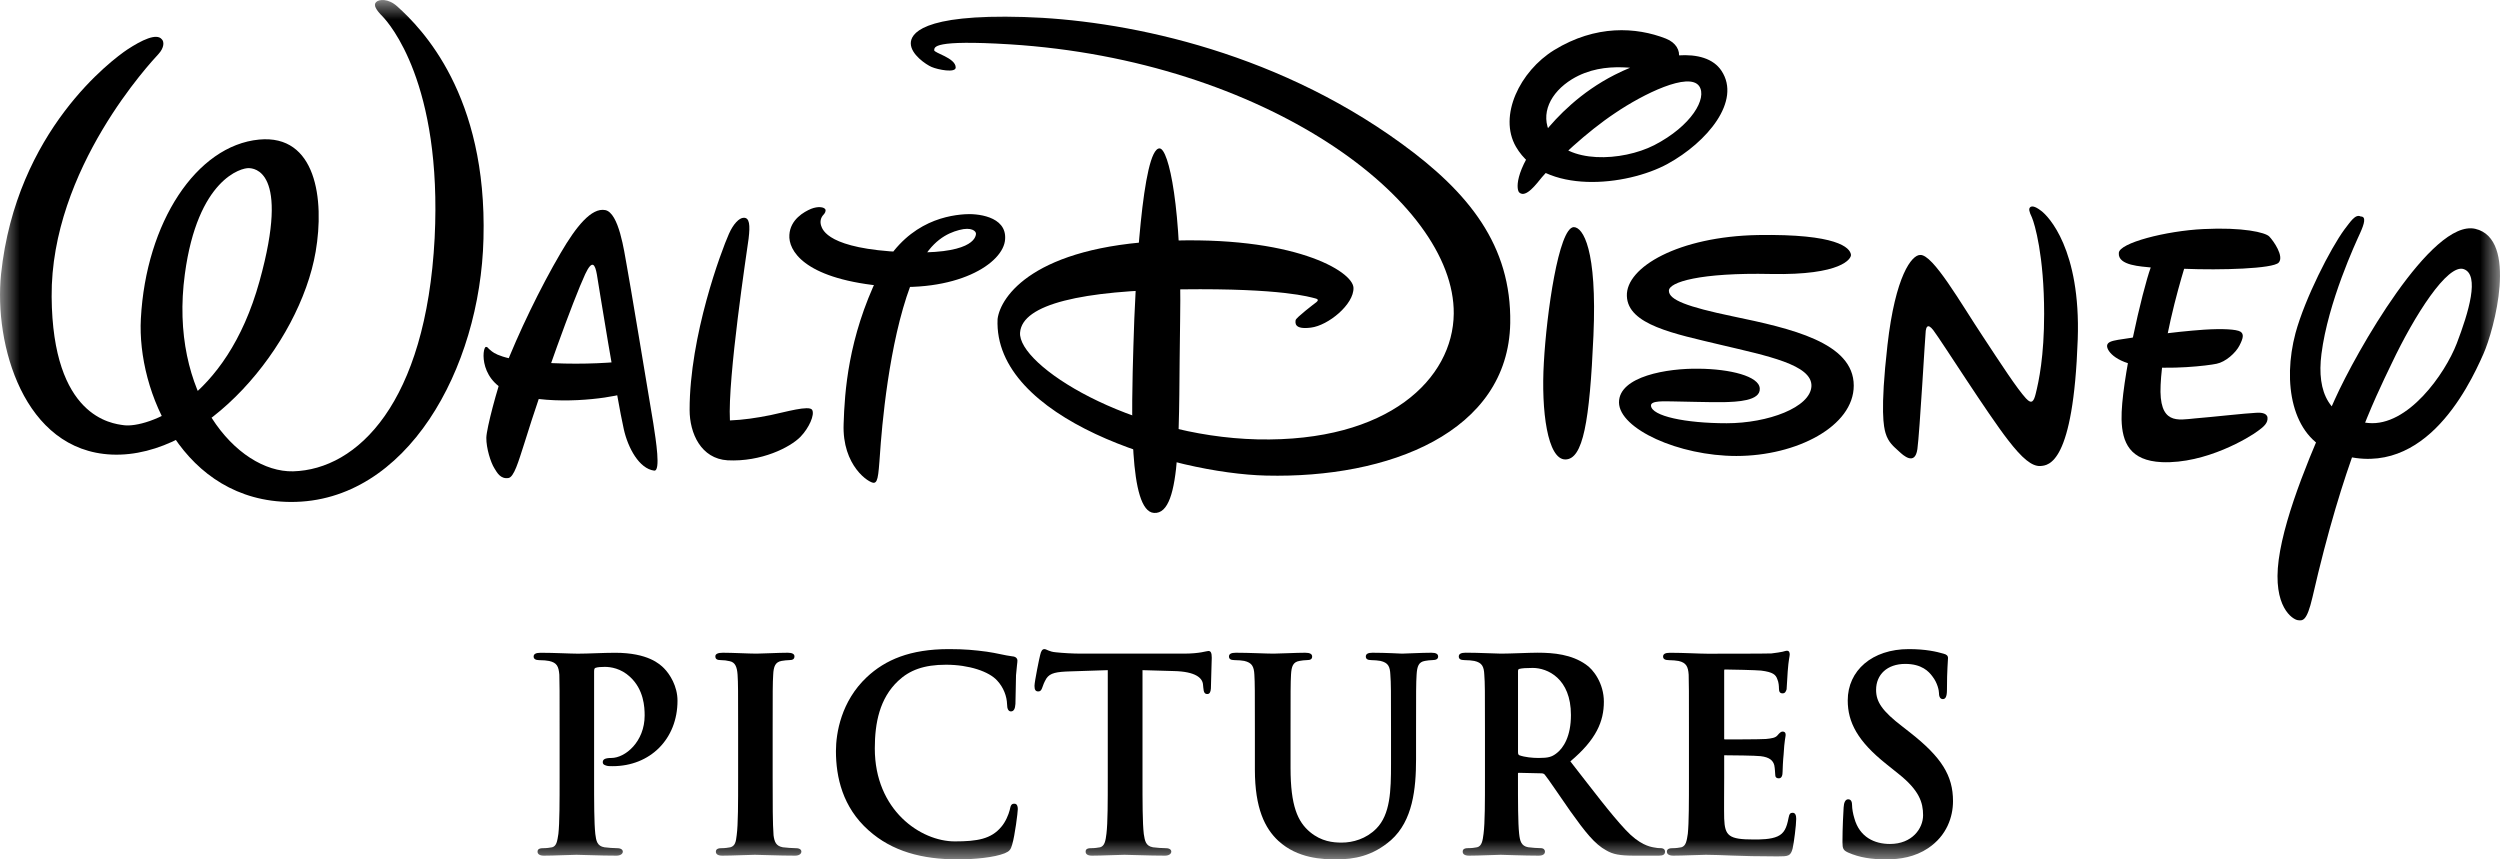
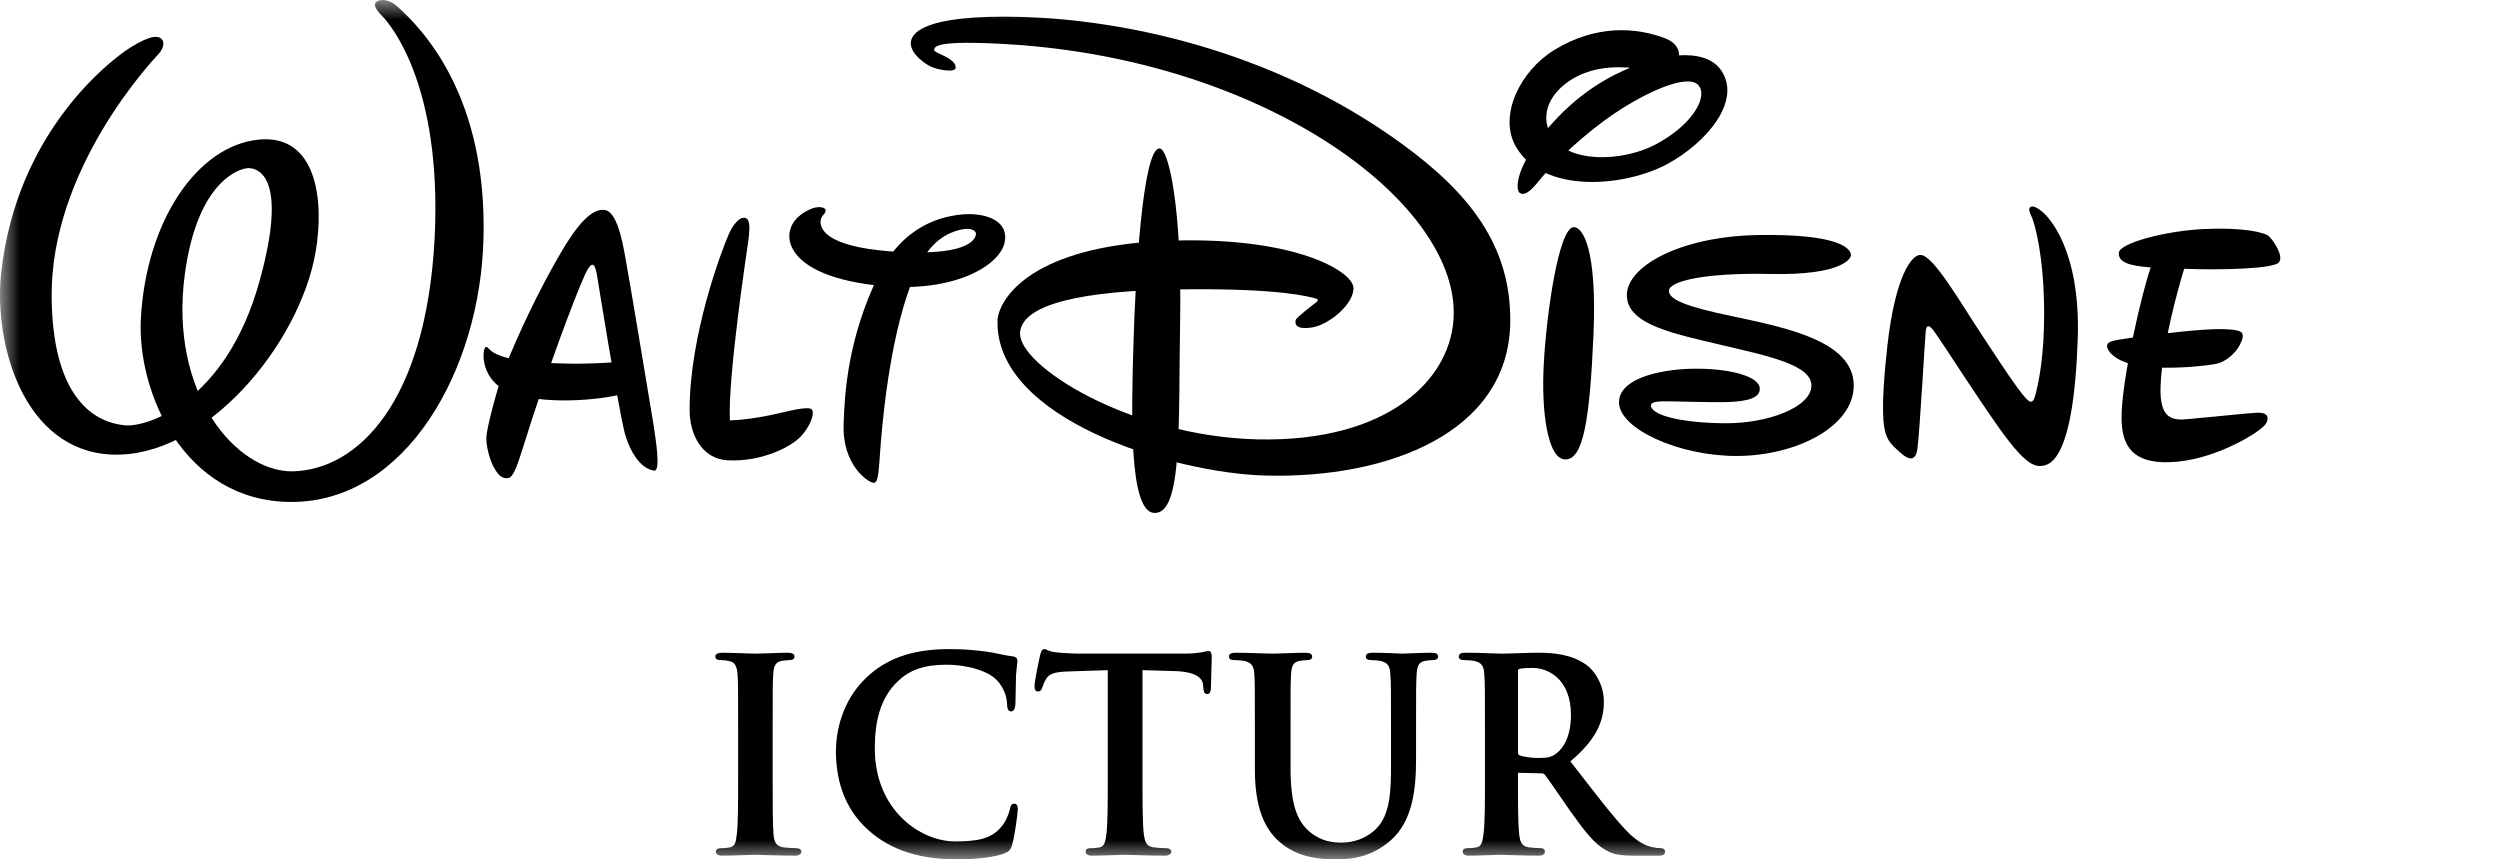
<svg xmlns="http://www.w3.org/2000/svg" fill="none" height="100%" overflow="visible" preserveAspectRatio="none" style="display: block;" viewBox="0 0 64 22" width="100%">
  <g clip-path="url(#clip0_0_2050)" id="disney">
    <g id="Clip path group">
      <mask height="22" id="mask0_0_2050" maskUnits="userSpaceOnUse" style="mask-type:luminance" width="64" x="0" y="0">
        <g id="clip0_2018_387">
          <path d="M64 0H0V22H64V0Z" fill="white" id="Vector" />
        </g>
      </mask>
      <g mask="url(#mask0_0_2050)">
        <g id="Group">
          <path d="M4.14 1.003C4.204 1.061 4.211 1.217 4.054 1.387C3.895 1.56 1.297 4.315 1.322 7.596C1.344 10.679 2.861 10.845 3.176 10.886C3.743 10.959 5.786 10.301 6.644 7.198C7.442 4.326 6.476 4.311 6.373 4.304C6.185 4.292 5.059 4.578 4.732 7.018C4.318 10.078 6.059 12.098 7.504 12.066C9.146 12.021 10.905 10.325 11.127 6.094C11.324 2.127 9.96 0.596 9.796 0.423C9.626 0.253 9.555 0.131 9.626 0.056C9.695 -0.019 9.936 -0.049 10.172 0.166C10.798 0.731 12.476 2.428 12.377 6.111C12.295 9.448 10.404 12.861 7.447 12.85C4.692 12.839 3.506 10.015 3.606 8.16C3.737 5.692 5.031 3.726 6.633 3.573C8.092 3.435 8.311 5.099 8.081 6.442C7.674 8.823 5.244 11.74 2.86 11.637C0.601 11.538 -0.158 8.808 0.027 7.018C0.414 3.334 2.89 1.516 3.258 1.269C3.629 1.025 4.007 0.844 4.14 1.003Z" fill="black" id="Vector_2" />
          <path d="M16.725 10.839C16.793 11.282 16.918 12.068 16.747 12.048C16.364 11.999 16.076 11.468 15.969 10.987C15.797 10.233 15.303 7.17 15.28 7.026C15.235 6.77 15.163 6.63 14.981 7.018C14.676 7.677 13.894 9.825 13.419 11.362C13.275 11.806 13.158 12.225 13.011 12.238C12.812 12.265 12.726 12.102 12.657 11.989C12.562 11.841 12.447 11.472 12.45 11.206C12.455 10.964 12.733 9.924 12.898 9.486C13.269 8.527 13.836 7.357 14.354 6.475C14.751 5.794 15.142 5.312 15.493 5.378C15.846 5.444 15.98 6.449 16.042 6.78C16.106 7.111 16.567 9.89 16.725 10.839Z" fill="black" id="Vector_3" />
          <path d="M12.44 8.881C12.495 8.881 12.495 8.924 12.539 8.951C12.583 8.978 12.687 9.168 13.582 9.257C14.364 9.331 15.153 9.321 15.798 9.267C15.833 9.516 15.945 10.084 15.945 10.084C15.522 10.206 14.192 10.379 13.213 10.104C12.235 9.826 12.342 8.886 12.44 8.881Z" fill="black" id="Vector_4" />
          <path d="M19.036 5.575C19.189 5.567 19.206 5.761 19.164 6.111C19.119 6.444 18.626 9.671 18.686 10.763C19.023 10.75 19.358 10.701 19.726 10.627C20.099 10.55 20.718 10.368 20.791 10.493C20.863 10.615 20.71 10.957 20.493 11.181C20.231 11.452 19.486 11.828 18.626 11.784C17.946 11.742 17.654 11.095 17.654 10.493C17.654 8.593 18.465 6.426 18.661 5.986C18.774 5.729 18.925 5.578 19.036 5.575Z" fill="black" id="Vector_5" />
          <path d="M22.487 7.052C23.124 5.743 24.147 5.522 24.696 5.485C24.983 5.462 25.772 5.522 25.731 6.122C25.698 6.741 24.493 7.521 22.503 7.314C20.566 7.11 20.18 6.403 20.208 6.013C20.231 5.617 20.586 5.421 20.764 5.346C20.946 5.274 21.097 5.3 21.13 5.361C21.147 5.409 21.116 5.459 21.084 5.494C21.012 5.568 20.987 5.668 21.02 5.775C21.058 5.889 21.207 6.369 23.114 6.454C24.873 6.532 24.979 6.089 24.985 5.986C24.99 5.92 24.873 5.802 24.553 5.889C24.239 5.972 23.848 6.169 23.531 6.796C22.885 8.078 22.635 10.259 22.549 11.33C22.49 12.113 22.49 12.344 22.373 12.36C22.255 12.373 21.554 11.93 21.597 10.849C21.622 10.039 21.711 8.651 22.487 7.052Z" fill="black" id="Vector_6" />
          <path d="M25.538 8.166C25.613 7.585 26.473 6.315 29.79 6.168C33.111 6.023 34.631 6.941 34.649 7.366C34.665 7.791 34.001 8.334 33.559 8.387C33.123 8.443 33.161 8.26 33.168 8.196C33.177 8.132 33.66 7.765 33.698 7.737C33.731 7.707 33.779 7.662 33.66 7.636C33.544 7.608 32.831 7.376 30.267 7.407C27.698 7.434 26.172 7.786 26.114 8.511C26.046 9.351 28.919 11.17 32.191 11.248C35.549 11.322 37.2 9.694 37.216 8.029C37.243 5.126 32.366 1.543 25.852 1.135C23.857 1.013 23.928 1.21 23.915 1.283C23.903 1.356 24.466 1.48 24.466 1.728C24.466 1.872 24.015 1.786 23.848 1.714C23.71 1.655 23.316 1.393 23.316 1.11C23.316 0.887 23.546 0.354 26.215 0.435C28.631 0.508 32.509 1.223 35.882 3.678C37.597 4.924 38.696 6.281 38.662 8.272C38.61 11.071 35.549 12.251 32.413 12.175C30.041 12.118 25.421 10.725 25.538 8.166Z" fill="black" id="Vector_7" />
          <path d="M29.684 3.799C29.921 3.799 30.261 5.346 30.211 8.221C30.164 10.85 30.283 13.18 29.543 13.131C28.893 13.091 28.966 10.55 29.015 8.859C29.06 7.165 29.248 3.799 29.684 3.799Z" fill="black" id="Vector_8" />
          <path d="M38.897 4.931C38.827 4.883 38.727 4.413 39.524 3.408C39.864 2.979 40.465 2.358 41.335 1.916C42.436 1.357 43.652 1.183 44.069 1.811C44.584 2.585 43.703 3.64 42.691 4.195C41.643 4.768 39.527 4.997 38.809 3.758C38.351 2.967 38.911 1.821 39.786 1.282C40.852 0.628 41.887 0.691 42.646 0.988C43.177 1.197 43.053 1.811 42.489 1.811C42.059 1.811 41.105 1.504 40.241 2.029C39.69 2.369 39.416 2.916 39.694 3.435C40.105 4.203 41.525 4.135 42.347 3.717C43.302 3.225 43.713 2.512 43.498 2.203C43.235 1.835 42.073 2.401 41.346 2.895C40.627 3.372 39.831 4.118 39.475 4.535C39.339 4.699 39.066 5.077 38.897 4.931Z" fill="black" id="Vector_9" />
          <path d="M40.286 5.814C40.525 5.814 40.889 6.381 40.792 8.593C40.695 10.799 40.525 11.762 40.072 11.762C39.619 11.762 39.449 10.528 39.523 9.278C39.592 8.024 39.902 5.837 40.286 5.814Z" fill="black" id="Vector_10" />
          <path d="M47.456 9.872C47.456 8.764 45.84 8.407 44.353 8.097C43.186 7.853 42.728 7.676 42.724 7.447C42.712 7.222 43.526 6.975 45.337 7.014C47.152 7.05 47.395 6.618 47.385 6.522C47.363 6.338 47.026 5.984 45.003 6.017C42.977 6.054 41.618 6.839 41.648 7.578C41.671 8.316 42.861 8.543 44.052 8.828C45.241 9.11 46.389 9.336 46.373 9.883C46.351 10.43 45.258 10.835 44.203 10.835C43.147 10.835 42.281 10.652 42.265 10.384C42.258 10.248 42.624 10.276 42.818 10.276C42.961 10.276 43.811 10.302 44.134 10.295C44.451 10.286 45.072 10.269 45.05 9.945C45.036 9.631 44.292 9.446 43.49 9.439C42.691 9.425 41.444 9.631 41.446 10.303C41.455 10.98 42.977 11.673 44.451 11.673C45.996 11.673 47.456 10.912 47.456 9.872Z" fill="black" id="Vector_11" />
          <path d="M49.155 6.527C48.943 6.527 48.522 7.051 48.319 8.834C48.125 10.543 48.228 10.938 48.269 11.084C48.341 11.33 48.485 11.435 48.608 11.55C48.725 11.661 49.022 11.93 49.085 11.498C49.144 11.071 49.287 8.54 49.299 8.467C49.31 8.394 49.341 8.256 49.494 8.455C49.717 8.751 50.881 10.592 51.407 11.267C51.77 11.738 52.018 11.941 52.232 11.93C52.449 11.916 53.078 11.871 53.19 8.688C53.27 6.382 52.434 5.53 52.256 5.399C52.079 5.261 52.003 5.274 51.969 5.309C51.933 5.346 51.942 5.411 52.018 5.569C52.086 5.728 52.33 6.539 52.33 8.036C52.33 9.121 52.195 9.757 52.112 10.088C52.068 10.258 52.018 10.369 51.864 10.198C51.635 9.948 51.228 9.323 50.761 8.613C50.196 7.765 49.481 6.501 49.155 6.527Z" fill="black" id="Vector_12" />
          <path d="M54.242 6.478C54.242 6.221 55.453 5.909 56.407 5.864C57.416 5.813 57.993 5.95 58.093 6.054C58.204 6.169 58.478 6.563 58.335 6.722C58.193 6.881 56.849 6.919 55.914 6.881C55.753 7.41 55.358 8.823 55.312 9.852C55.26 10.886 55.753 10.751 56.194 10.711C56.633 10.676 57.476 10.58 57.763 10.567C57.847 10.561 58.033 10.561 58.048 10.689C58.062 10.825 57.96 10.919 57.803 11.032C57.597 11.19 56.472 11.879 55.341 11.831C54.527 11.793 54.326 11.331 54.312 10.737C54.292 9.791 54.851 7.41 55.059 6.847C54.829 6.82 54.214 6.803 54.242 6.478Z" fill="black" id="Vector_13" />
          <path d="M53.944 8.833C53.913 8.944 54.111 9.278 54.829 9.376C55.547 9.472 56.516 9.362 56.745 9.312C56.973 9.267 57.234 9.036 57.331 8.844C57.424 8.664 57.451 8.552 57.356 8.491C57.255 8.429 56.899 8.409 56.42 8.44C55.676 8.491 54.527 8.646 54.224 8.699C54.045 8.729 53.962 8.762 53.944 8.833Z" fill="black" id="Vector_14" />
-           <path d="M60.435 5.542C60.581 5.542 60.526 5.729 60.419 5.967C60.309 6.207 59.597 7.734 59.429 9.062C59.302 10.056 59.63 10.737 60.631 10.829C61.638 10.923 62.591 9.577 62.894 8.79C63.197 7.997 63.487 7.037 63.073 6.89C62.659 6.742 61.81 8.073 61.228 9.302C60.776 10.239 59.988 11.842 59.199 15.29C59.054 15.912 58.949 15.893 58.822 15.876C58.698 15.859 58.173 15.544 58.335 14.328C58.498 13.113 59.233 11.419 59.773 10.222C60.31 9.025 62.249 5.601 63.367 5.858C64.473 6.116 63.851 8.445 63.575 9.062C63.185 9.945 61.982 12.432 59.703 11.567C58.67 11.174 58.427 9.8 58.765 8.527C59.008 7.635 59.664 6.355 60.017 5.875C60.164 5.688 60.294 5.469 60.435 5.542Z" fill="black" id="Vector_15" />
-           <path d="M15.684 19.614C15.65 19.614 15.571 19.614 15.539 19.605C15.492 19.59 15.431 19.579 15.431 19.512C15.431 19.445 15.479 19.404 15.65 19.404C16.005 19.404 16.503 18.989 16.503 18.317C16.503 18.101 16.483 17.654 16.128 17.327C15.894 17.109 15.632 17.072 15.484 17.072C15.394 17.072 15.293 17.077 15.24 17.099C15.218 17.107 15.209 17.138 15.209 17.191V19.906C15.209 20.528 15.209 21.065 15.24 21.351C15.262 21.526 15.285 21.659 15.473 21.691C15.566 21.702 15.706 21.714 15.801 21.714C15.902 21.714 15.944 21.758 15.944 21.802C15.944 21.864 15.875 21.905 15.781 21.905C15.345 21.905 14.928 21.883 14.759 21.883C14.607 21.883 14.191 21.905 13.924 21.905C13.815 21.905 13.761 21.865 13.761 21.802C13.761 21.758 13.785 21.714 13.899 21.714C14 21.714 14.069 21.702 14.135 21.691C14.251 21.659 14.267 21.526 14.295 21.345C14.326 21.065 14.326 20.528 14.326 19.906V18.712C14.326 17.68 14.326 17.491 14.319 17.273C14.301 17.064 14.26 16.965 14.058 16.921C14.007 16.909 13.899 16.9 13.806 16.9C13.712 16.9 13.661 16.868 13.661 16.808C13.661 16.744 13.716 16.711 13.839 16.711C14.191 16.711 14.607 16.734 14.794 16.734C15.063 16.734 15.446 16.711 15.748 16.711C16.591 16.711 16.894 17.004 16.998 17.107C17.147 17.257 17.344 17.565 17.344 17.938C17.344 18.921 16.642 19.614 15.684 19.614Z" fill="black" id="Vector_16" />
          <path d="M20.355 21.905C19.917 21.905 19.501 21.883 19.324 21.883C19.172 21.883 18.757 21.905 18.491 21.905C18.376 21.905 18.326 21.865 18.326 21.802C18.326 21.757 18.355 21.714 18.465 21.714C18.563 21.714 18.639 21.701 18.697 21.691C18.815 21.658 18.841 21.559 18.86 21.376C18.896 21.101 18.896 20.562 18.896 19.906V18.712C18.896 17.68 18.896 17.491 18.882 17.273C18.868 17.064 18.815 16.955 18.683 16.927C18.61 16.909 18.531 16.899 18.453 16.899C18.358 16.899 18.313 16.873 18.313 16.801C18.313 16.744 18.373 16.71 18.505 16.71C18.757 16.71 19.172 16.733 19.366 16.733C19.528 16.733 19.917 16.71 20.167 16.71C20.281 16.71 20.338 16.744 20.338 16.801C20.338 16.873 20.294 16.899 20.203 16.899C20.138 16.899 20.085 16.909 20.01 16.919C19.85 16.947 19.803 17.058 19.794 17.272C19.78 17.491 19.78 17.679 19.78 18.712V19.905C19.78 20.562 19.78 21.092 19.803 21.385C19.826 21.552 19.864 21.658 20.041 21.691C20.137 21.701 20.278 21.714 20.374 21.714C20.478 21.714 20.515 21.757 20.515 21.801C20.515 21.864 20.449 21.905 20.355 21.905Z" fill="black" id="Vector_17" />
          <path d="M25.912 21.619C25.874 21.75 25.848 21.79 25.721 21.844C25.453 21.952 24.948 22 24.518 22C23.607 22 22.838 21.797 22.234 21.255C21.57 20.664 21.4 19.893 21.4 19.227C21.4 18.76 21.537 17.951 22.187 17.338C22.662 16.892 23.296 16.617 24.294 16.617C24.701 16.617 24.948 16.642 25.26 16.683C25.51 16.718 25.721 16.778 25.912 16.802C26.01 16.808 26.046 16.86 26.046 16.914C26.046 16.968 26.028 17.051 26.01 17.286C26.001 17.511 26.003 17.884 25.995 18.02C25.987 18.149 25.951 18.212 25.88 18.212C25.817 18.212 25.781 18.149 25.781 18.029C25.775 17.824 25.691 17.599 25.529 17.424C25.321 17.191 24.808 17.017 24.217 17.017C23.652 17.017 23.284 17.156 22.992 17.432C22.517 17.879 22.395 18.51 22.395 19.16C22.395 20.745 23.572 21.54 24.443 21.54C25.023 21.54 25.373 21.477 25.631 21.17C25.743 21.042 25.819 20.853 25.848 20.74C25.874 20.603 25.898 20.575 25.969 20.575C26.034 20.575 26.056 20.636 26.056 20.711C26.056 20.794 25.981 21.391 25.912 21.619Z" fill="black" id="Vector_18" />
          <path d="M30.999 17.625C30.993 17.721 30.963 17.767 30.91 17.767C30.844 17.767 30.814 17.735 30.804 17.599L30.797 17.525C30.784 17.36 30.613 17.191 30.049 17.179L29.248 17.156V19.906C29.248 20.527 29.248 21.065 29.281 21.351C29.308 21.525 29.329 21.658 29.516 21.691C29.609 21.702 29.744 21.714 29.846 21.714C29.945 21.714 29.985 21.757 29.985 21.801C29.985 21.864 29.916 21.905 29.824 21.905C29.387 21.905 28.969 21.883 28.787 21.883C28.633 21.883 28.217 21.905 27.955 21.905C27.842 21.905 27.792 21.865 27.792 21.801C27.792 21.757 27.813 21.714 27.927 21.714C28.029 21.714 28.101 21.701 28.163 21.691C28.28 21.658 28.303 21.525 28.325 21.344C28.359 21.065 28.359 20.527 28.359 19.906V17.156L27.406 17.187C27.043 17.198 26.884 17.226 26.788 17.368C26.73 17.465 26.701 17.545 26.686 17.592C26.661 17.669 26.634 17.701 26.581 17.701C26.511 17.701 26.483 17.66 26.483 17.558C26.483 17.451 26.611 16.825 26.628 16.769C26.652 16.658 26.686 16.617 26.739 16.617C26.789 16.617 26.856 16.684 27.024 16.698C27.206 16.718 27.463 16.733 27.682 16.733H30.297C30.725 16.733 30.884 16.665 30.935 16.665C30.995 16.665 31.021 16.71 31.021 16.839C31.021 16.98 30.999 17.451 30.999 17.625Z" fill="black" id="Vector_19" />
          <path d="M36.664 16.899C36.593 16.899 36.555 16.909 36.48 16.919C36.316 16.946 36.278 17.058 36.265 17.272C36.251 17.491 36.251 17.68 36.251 18.712V19.436C36.251 20.195 36.167 21.01 35.61 21.507C35.133 21.923 34.652 22 34.212 22C33.857 22 33.219 21.98 32.726 21.526C32.384 21.208 32.125 20.698 32.125 19.702V18.712C32.125 17.68 32.125 17.491 32.112 17.272C32.101 17.063 32.052 16.965 31.852 16.919C31.799 16.909 31.698 16.899 31.603 16.899C31.503 16.899 31.462 16.867 31.462 16.807C31.462 16.744 31.511 16.71 31.637 16.71C31.987 16.71 32.404 16.733 32.603 16.733C32.759 16.733 33.176 16.71 33.412 16.71C33.536 16.71 33.591 16.744 33.591 16.807C33.591 16.873 33.547 16.899 33.456 16.899C33.382 16.899 33.343 16.909 33.27 16.919C33.101 16.946 33.062 17.058 33.05 17.272C33.038 17.491 33.038 17.68 33.038 18.712V19.661C33.038 20.631 33.221 21.037 33.537 21.301C33.829 21.544 34.129 21.571 34.347 21.571C34.632 21.571 34.974 21.476 35.235 21.211C35.593 20.847 35.61 20.244 35.61 19.56V18.712C35.61 17.68 35.61 17.491 35.593 17.272C35.584 17.063 35.538 16.965 35.338 16.919C35.284 16.909 35.18 16.899 35.106 16.899C35.006 16.899 34.965 16.867 34.965 16.807C34.965 16.744 35.016 16.71 35.133 16.71C35.469 16.71 35.884 16.733 35.892 16.733C35.974 16.733 36.389 16.71 36.647 16.71C36.764 16.71 36.816 16.744 36.816 16.807C36.816 16.867 36.77 16.899 36.664 16.899Z" fill="black" id="Vector_20" />
          <path d="M39.238 17.099C39.077 17.099 38.961 17.106 38.89 17.125C38.869 17.131 38.861 17.153 38.861 17.186V19.248C38.861 19.304 38.869 19.32 38.896 19.335C39.032 19.384 39.228 19.404 39.39 19.404C39.641 19.404 39.725 19.375 39.837 19.292C40.028 19.152 40.216 18.846 40.216 18.304C40.216 17.367 39.615 17.099 39.238 17.099ZM42.468 21.905H41.839C41.467 21.905 41.29 21.871 41.119 21.769C40.829 21.614 40.578 21.296 40.201 20.767C39.938 20.393 39.631 19.931 39.544 19.829C39.52 19.803 39.489 19.797 39.453 19.797L38.878 19.784C38.87 19.784 38.86 19.789 38.86 19.803V19.9C38.86 20.527 38.86 21.064 38.89 21.344C38.91 21.525 38.94 21.658 39.122 21.69C39.214 21.702 39.361 21.713 39.443 21.713C39.519 21.713 39.551 21.757 39.551 21.801C39.551 21.864 39.499 21.905 39.39 21.905C39.002 21.905 38.516 21.883 38.418 21.883C38.288 21.883 37.873 21.905 37.61 21.905C37.494 21.905 37.445 21.865 37.445 21.801C37.445 21.757 37.467 21.713 37.582 21.713C37.682 21.713 37.754 21.702 37.816 21.69C37.935 21.658 37.956 21.525 37.979 21.344C38.015 21.064 38.015 20.527 38.015 19.905V18.712C38.015 17.68 38.015 17.491 37.998 17.272C37.989 17.063 37.94 16.964 37.743 16.92C37.687 16.909 37.582 16.899 37.492 16.899C37.387 16.899 37.345 16.867 37.345 16.806C37.345 16.743 37.397 16.709 37.523 16.709C37.873 16.709 38.288 16.733 38.427 16.733C38.654 16.733 39.154 16.709 39.361 16.709C39.78 16.709 40.233 16.754 40.598 17.011C40.791 17.137 41.059 17.497 41.059 17.964C41.059 18.466 40.866 18.933 40.201 19.491C40.784 20.238 41.231 20.834 41.617 21.246C41.971 21.626 42.235 21.676 42.336 21.694C42.411 21.709 42.459 21.713 42.511 21.713C42.595 21.713 42.625 21.757 42.625 21.801C42.625 21.876 42.575 21.905 42.468 21.905Z" fill="black" id="Vector_21" />
-           <path d="M45.891 21.722C45.84 21.919 45.779 21.924 45.5 21.924C44.503 21.924 44.057 21.883 43.671 21.883C43.516 21.883 43.1 21.905 42.836 21.905C42.725 21.905 42.672 21.865 42.672 21.802C42.672 21.758 42.7 21.714 42.812 21.714C42.909 21.714 42.983 21.702 43.042 21.691C43.16 21.659 43.181 21.526 43.208 21.345C43.237 21.065 43.237 20.528 43.237 19.906V18.713C43.237 17.681 43.237 17.492 43.23 17.273C43.216 17.064 43.167 16.965 42.973 16.921C42.913 16.91 42.812 16.9 42.724 16.9C42.622 16.9 42.575 16.868 42.575 16.808C42.575 16.745 42.625 16.711 42.753 16.711C43.1 16.711 43.516 16.735 43.703 16.735C43.913 16.735 45.224 16.735 45.348 16.728C45.473 16.711 45.583 16.698 45.635 16.684C45.669 16.677 45.713 16.659 45.746 16.659C45.798 16.659 45.817 16.698 45.817 16.754C45.817 16.802 45.787 16.883 45.765 17.192C45.758 17.269 45.745 17.565 45.737 17.647C45.72 17.698 45.7 17.75 45.635 17.75C45.565 17.75 45.541 17.709 45.541 17.621C45.541 17.572 45.535 17.466 45.5 17.389C45.46 17.273 45.392 17.206 45.084 17.167C44.972 17.154 44.286 17.139 44.156 17.139C44.139 17.139 44.139 17.154 44.139 17.175V18.889C44.139 18.909 44.133 18.929 44.156 18.929C44.296 18.929 45.059 18.929 45.208 18.918C45.358 18.903 45.447 18.889 45.5 18.829C45.558 18.76 45.594 18.728 45.634 18.728C45.679 18.728 45.713 18.748 45.713 18.813C45.713 18.855 45.679 18.961 45.661 19.309C45.645 19.446 45.634 19.716 45.634 19.762C45.634 19.837 45.617 19.925 45.54 19.925C45.465 19.925 45.446 19.884 45.446 19.83C45.44 19.772 45.44 19.681 45.422 19.591C45.392 19.473 45.304 19.385 45.074 19.358C44.956 19.342 44.304 19.335 44.148 19.335C44.134 19.335 44.139 19.348 44.139 19.37V19.906C44.139 20.136 44.133 20.759 44.139 20.954C44.156 21.4 44.257 21.491 44.897 21.491C45.064 21.491 45.335 21.491 45.508 21.41C45.672 21.334 45.738 21.2 45.787 20.938C45.806 20.835 45.833 20.807 45.891 20.807C45.962 20.807 45.983 20.876 45.983 20.964C45.983 21.121 45.923 21.588 45.891 21.722Z" fill="black" id="Vector_22" />
-           <path d="M49.359 21.714C49.023 21.939 48.644 22 48.29 22C47.9 22 47.602 21.952 47.313 21.826C47.19 21.768 47.167 21.73 47.167 21.559C47.167 21.186 47.19 20.782 47.197 20.671C47.203 20.544 47.242 20.462 47.313 20.462C47.392 20.462 47.413 20.534 47.413 20.614C47.413 20.698 47.436 20.835 47.472 20.95C47.605 21.43 47.986 21.606 48.382 21.606C48.949 21.606 49.231 21.211 49.231 20.87C49.231 20.544 49.134 20.232 48.599 19.808L48.296 19.565C47.553 18.975 47.302 18.489 47.302 17.93C47.302 17.166 47.927 16.617 48.865 16.617C49.299 16.617 49.578 16.683 49.75 16.733C49.831 16.753 49.869 16.785 49.869 16.846C49.869 16.934 49.842 17.131 49.842 17.66C49.842 17.837 49.803 17.897 49.737 17.897C49.678 17.897 49.638 17.849 49.638 17.744C49.638 17.679 49.601 17.483 49.47 17.316C49.379 17.191 49.197 16.996 48.775 16.996C48.308 16.996 48.028 17.273 48.028 17.66C48.028 17.964 48.176 18.198 48.713 18.608L48.897 18.752C49.706 19.387 49.997 19.857 49.997 20.509C49.997 20.907 49.841 21.391 49.359 21.714Z" fill="black" id="Vector_23" />
        </g>
      </g>
    </g>
  </g>
  <defs>
    <clipPath id="clip0_0_2050">
      <rect fill="white" height="22" width="64" />
    </clipPath>
  </defs>
</svg>